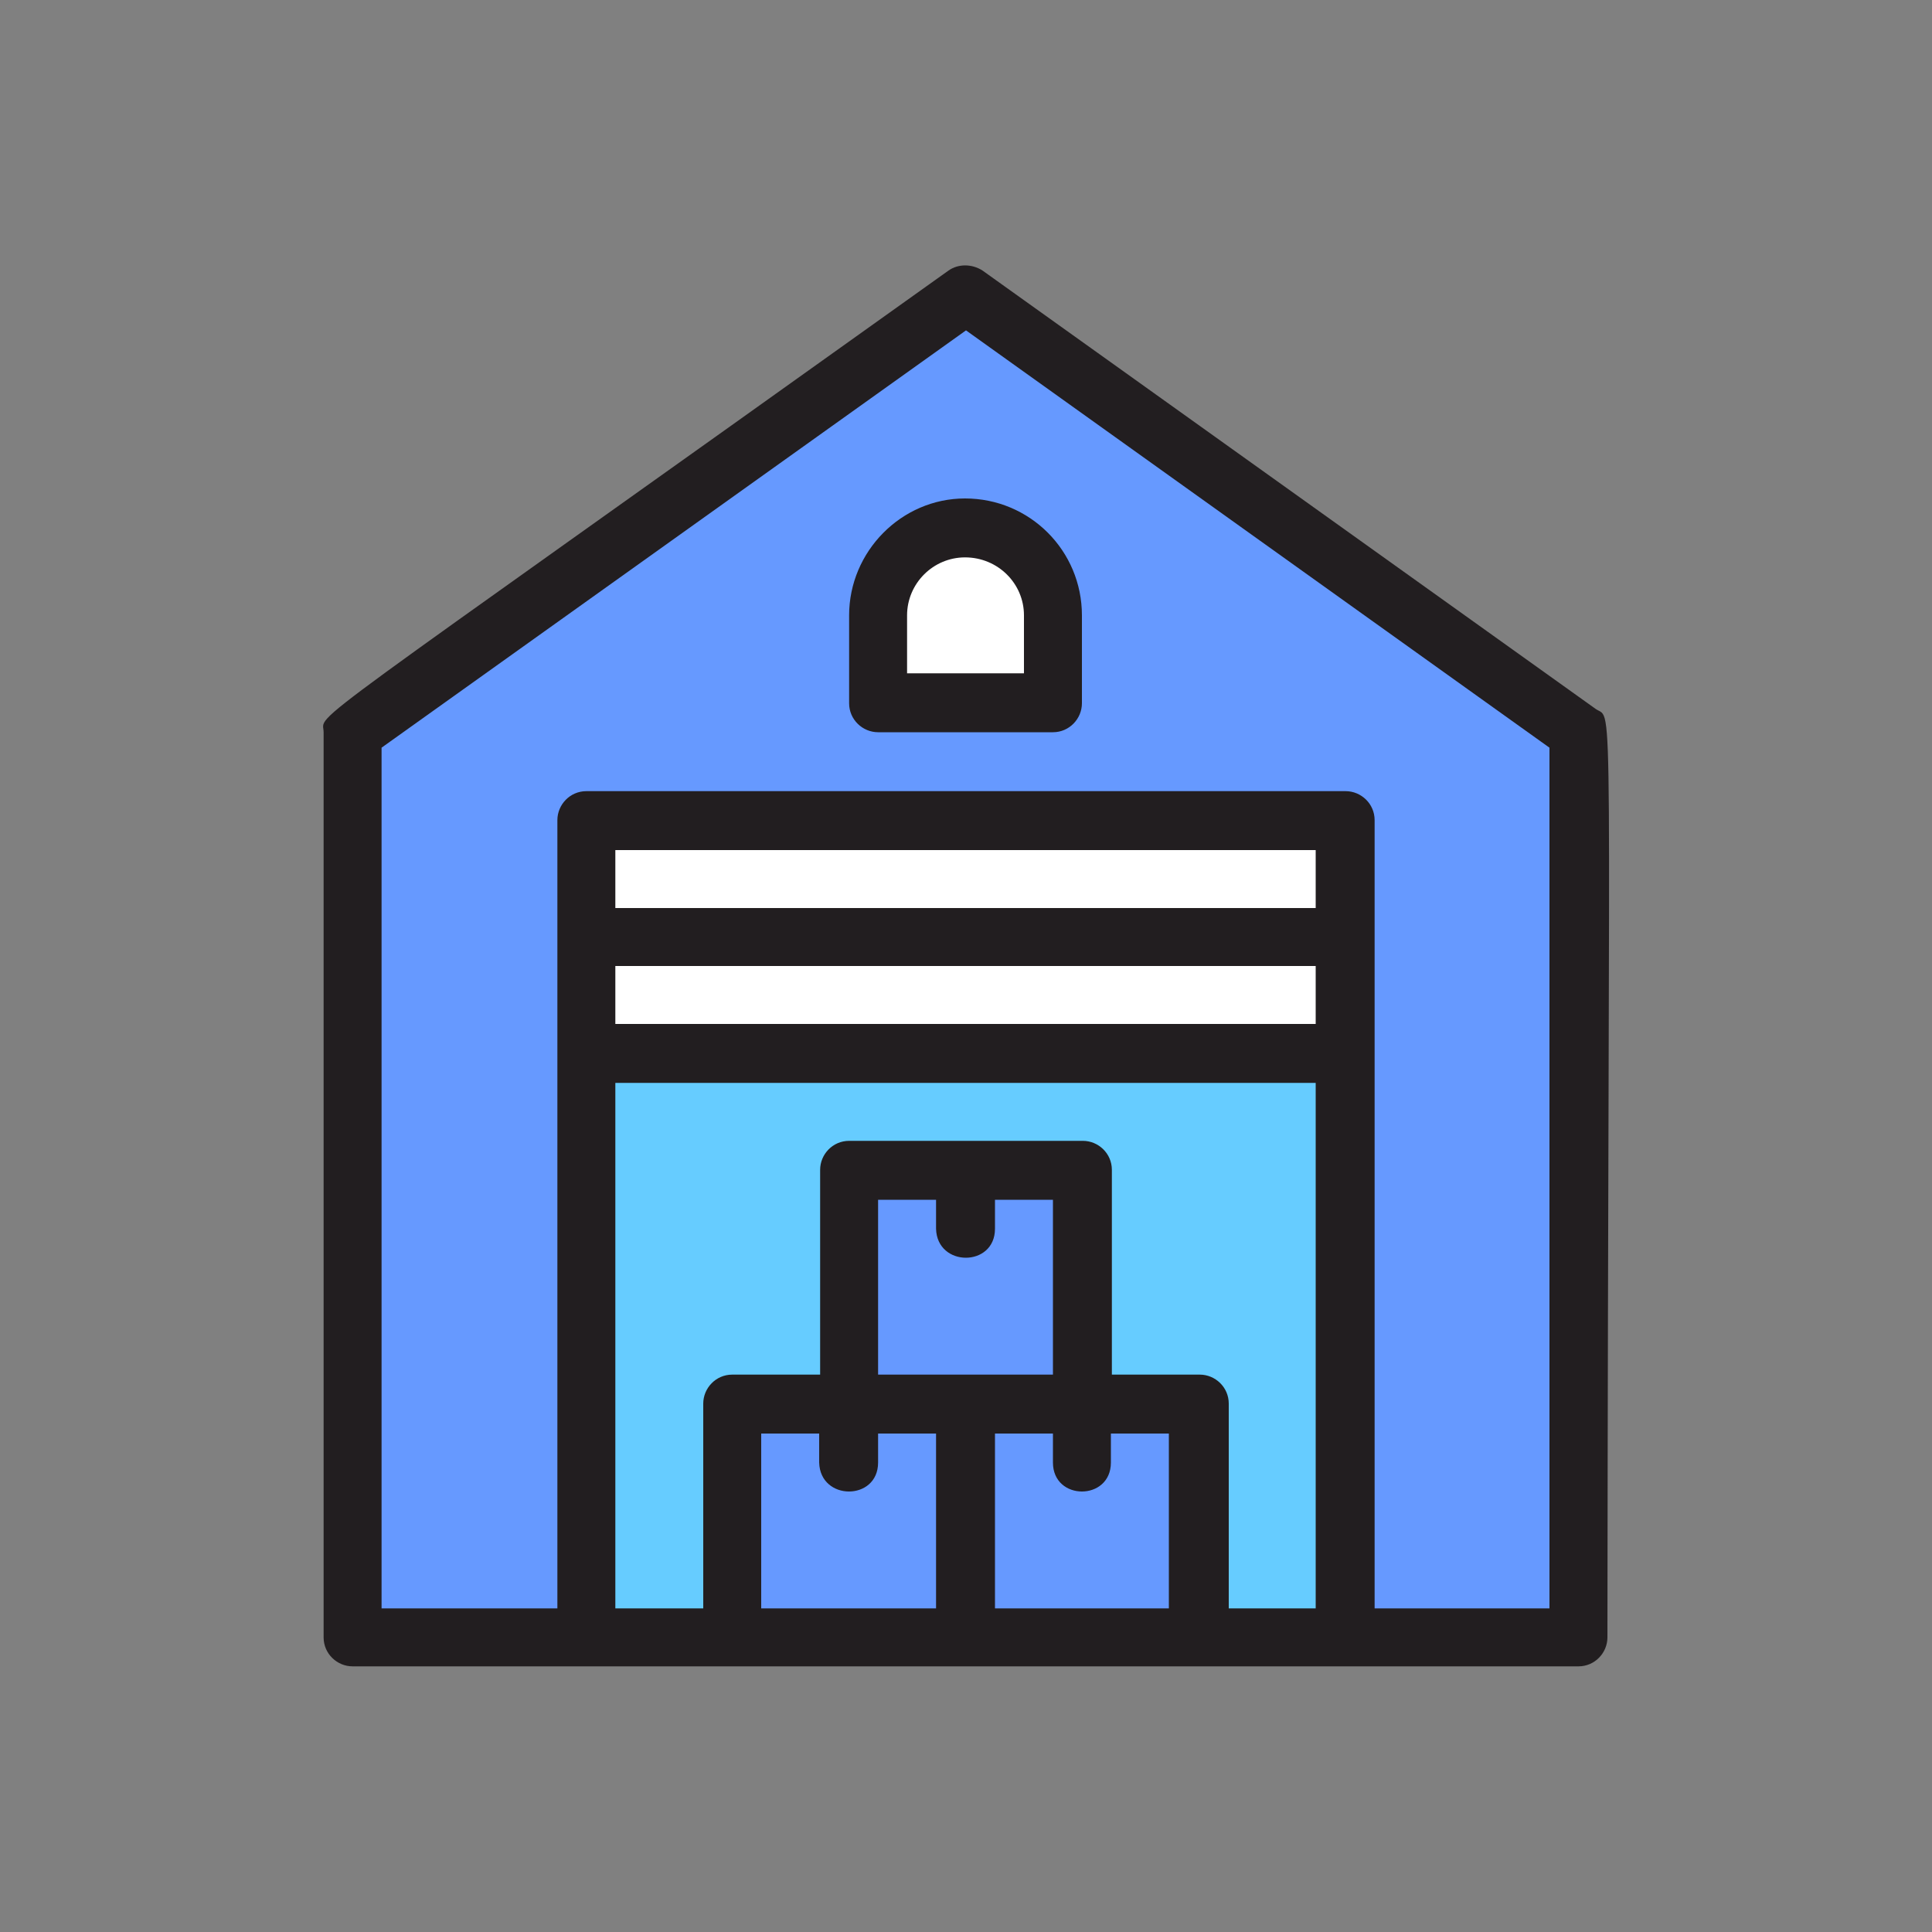
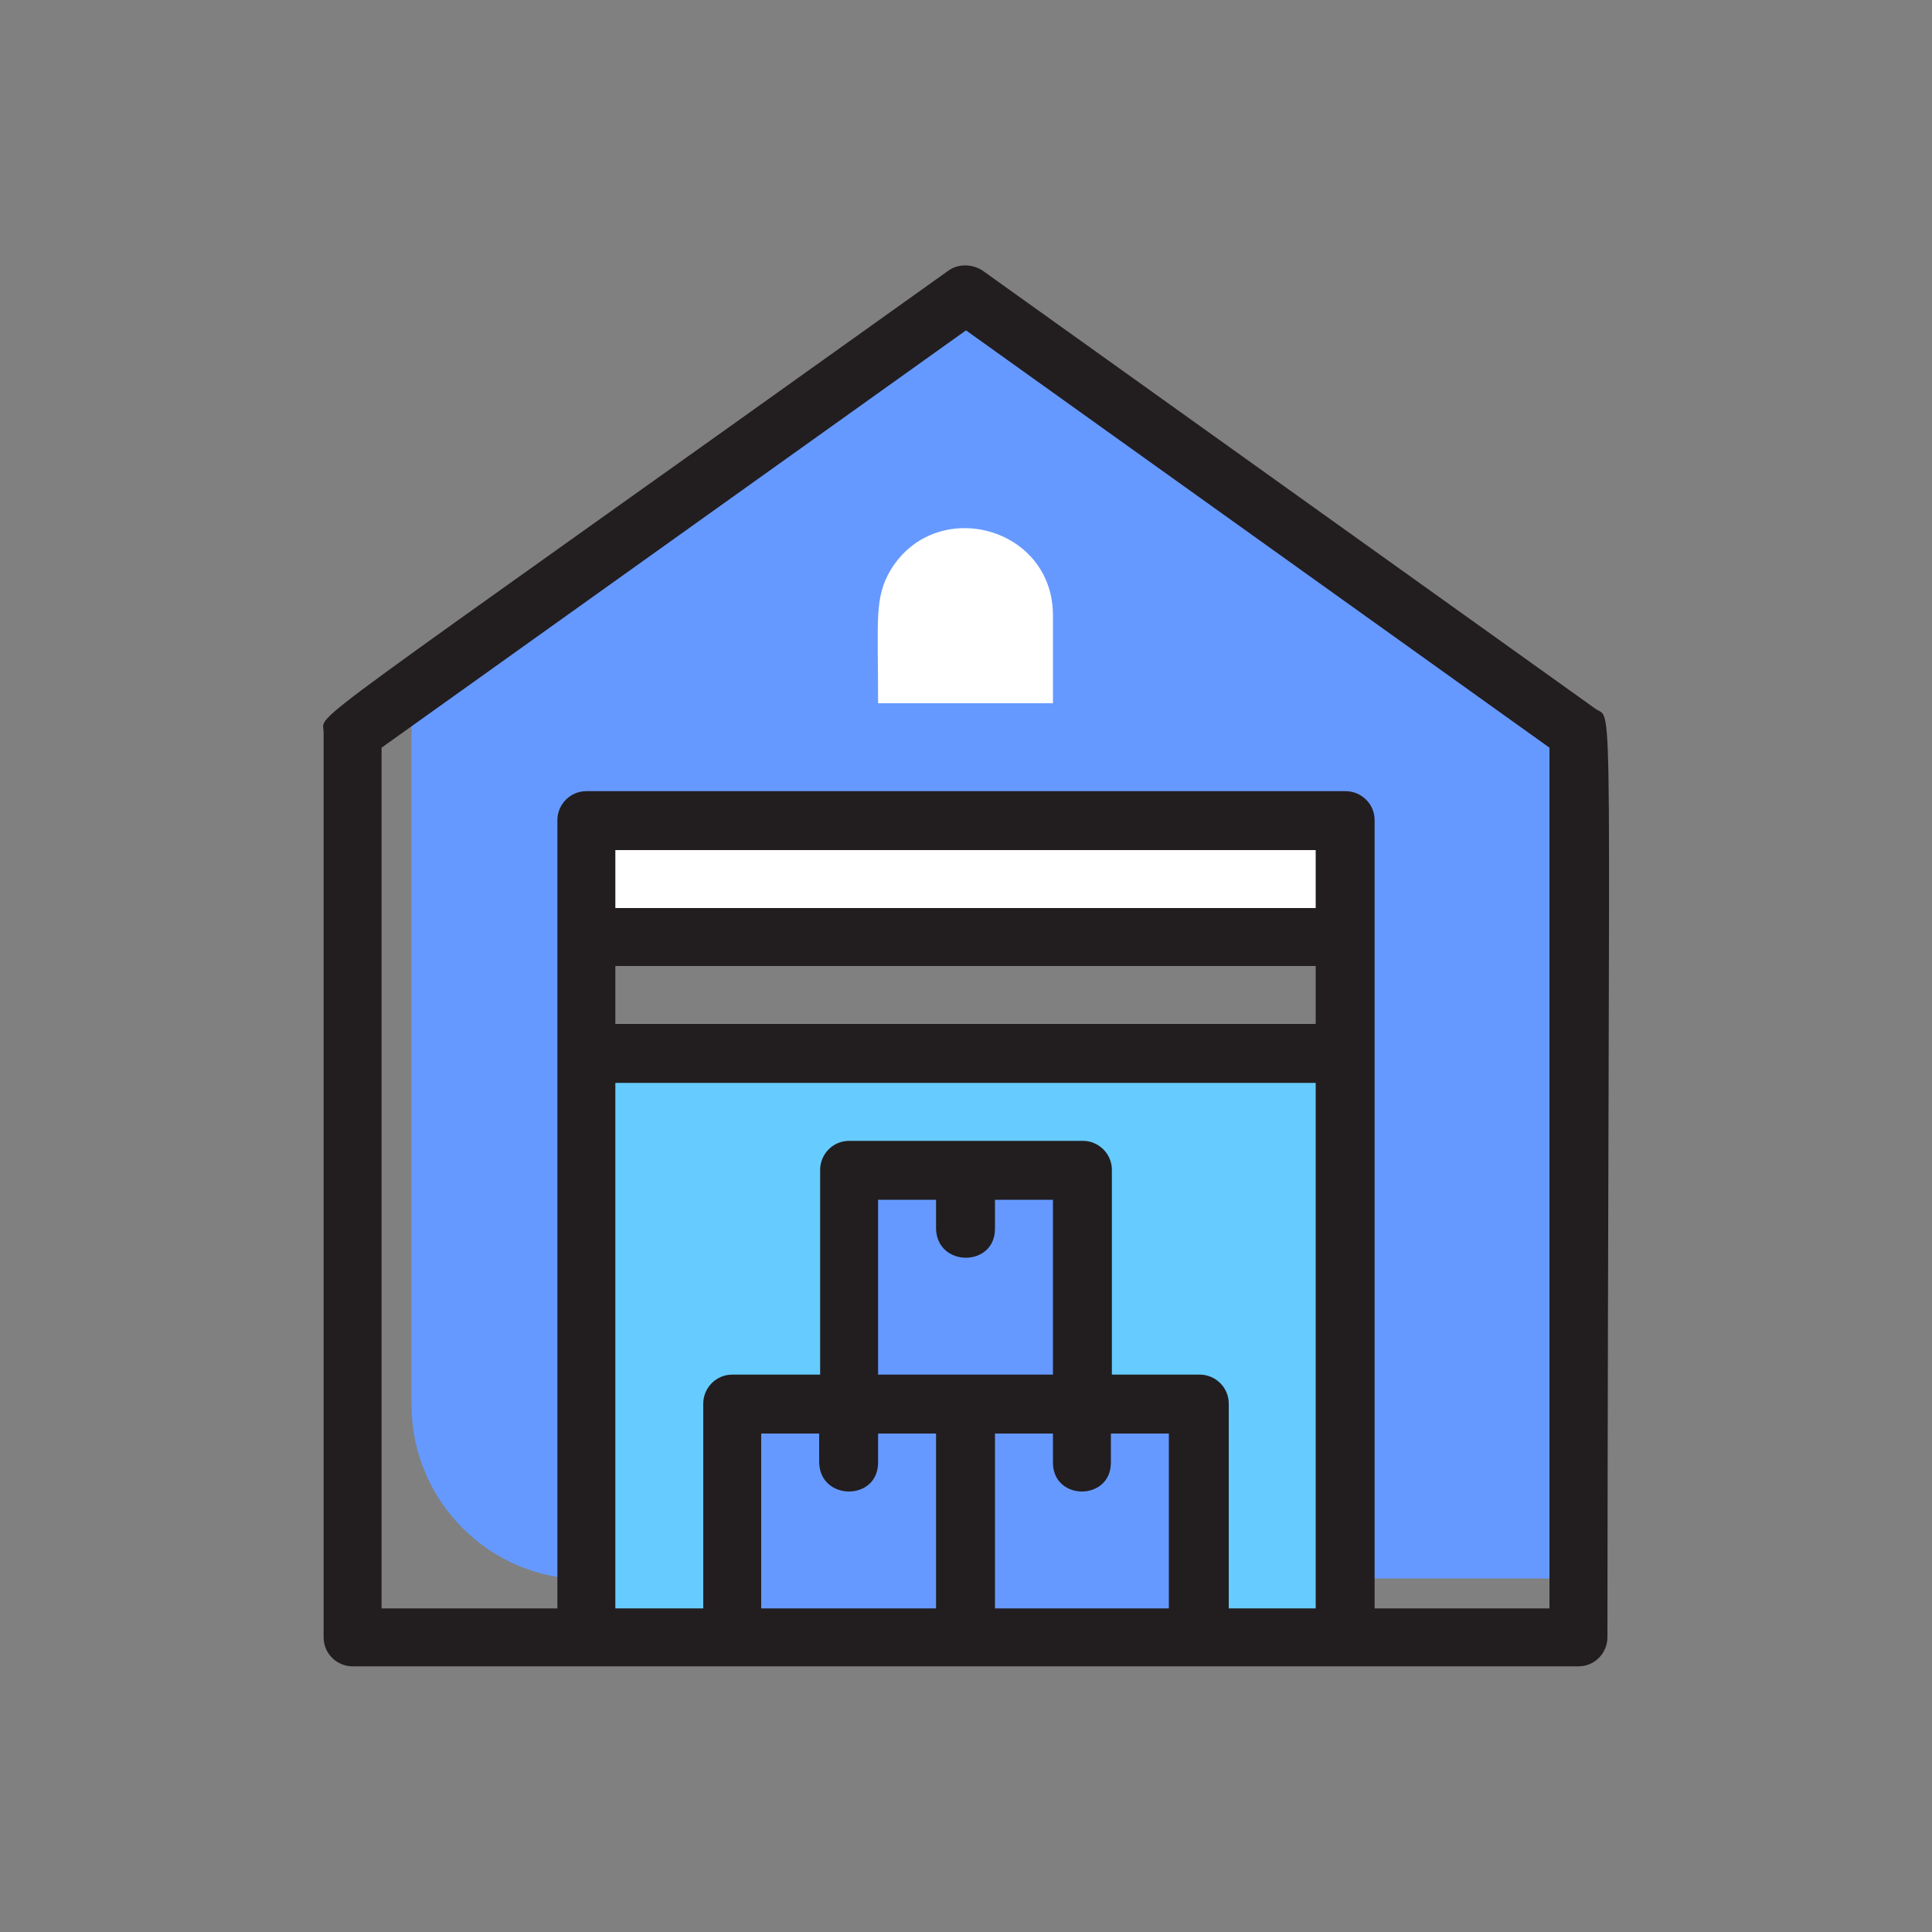
<svg xmlns="http://www.w3.org/2000/svg" version="1.1" id="Ebene_1" x="0px" y="0px" viewBox="0 0 200 200" style="enable-background:new 0 0 200 200;" xml:space="preserve">
  <rect x="0" y="0" width="200" height="200" fill="#808080" stroke="none" />
  <style type="text/css"> .st0{fill:none;stroke:#000000;stroke-width:6.044;stroke-linecap:round;stroke-linejoin:round;stroke-miterlimit:10;} .st1{fill:none;stroke:#221E20;stroke-width:6.044;stroke-linecap:round;stroke-linejoin:round;stroke-miterlimit:10;} .st2{fill:#221E20;} .st3{fill:#6699FF;} .st4{fill:#66CCFF;} .st5{fill:#FFFFFF;} .st6{fill:#2459F5;} .st7{fill:#A77E6B;} .st8{fill:#BE917C;} .st9{fill:none;} .st10{fill:#9E7765;} .st11{fill:#DAD6E4;} .st12{fill:#ECEAF2;} .st13{fill:#FBDCC6;} .st14{fill:#F6CCAF;} .st15{fill:#DE8661;} .st16{fill:#7C7D7D;} .st17{fill:#909090;} .st18{fill:#F29A76;} .st19{fill:#374F68;} .st20{fill:#425B72;} .st21{fill:#DA5669;} .st22{fill:#EB6675;} .st23{fill:#C6C2D7;} .st24{fill:#FCCB68;} .st25{fill:#FFDD75;} .st26{fill:#9FD7F0;} .st27{fill:#B3DFF6;} .st28{fill:#2C435E;} .st29{fill:#9BC76C;} .st30{fill:#B4D38A;} .st31{fill:#ECB895;} .st32{fill:#72A9DB;} .st33{fill:#86B9E4;} .st34{fill:#F9B856;} .st35{fill:#747575;} .st36{opacity:0.2;fill:#ECEAF2;} .st37{fill:#82B647;} .st38{fill:none;stroke:#000000;stroke-width:4.807;stroke-linecap:round;stroke-linejoin:round;stroke-miterlimit:10;} .st39{fill:#F8F9F9;} .st40{fill:none;stroke:#000000;stroke-width:5.574;stroke-linecap:round;stroke-linejoin:round;stroke-miterlimit:10;} .st41{fill:none;stroke:#2459F5;stroke-width:5.574;stroke-linecap:round;stroke-linejoin:round;stroke-miterlimit:10;} .st42{fill:none;stroke:#000000;stroke-width:4.853;stroke-linecap:round;stroke-linejoin:round;stroke-miterlimit:10;} .st43{fill:none;stroke:#2459F5;stroke-width:4.853;stroke-linecap:round;stroke-linejoin:round;stroke-miterlimit:10;} .st44{fill:#FFFFFF;stroke:#000000;stroke-width:5.574;stroke-linecap:round;stroke-linejoin:round;stroke-miterlimit:10;} .st45{fill:#2459F5;stroke:#2459F5;stroke-width:2;stroke-miterlimit:10;} .st46{fill:#FFFFFF;stroke:#000000;stroke-width:4.802;stroke-linecap:round;stroke-linejoin:round;stroke-miterlimit:10;} .st47{fill:#2459F5;stroke:#2459F5;stroke-width:1.723;stroke-miterlimit:10;} .st48{fill:none;stroke:#000000;stroke-miterlimit:10;} .st49{fill:none;stroke:#66CCFF;stroke-width:27.562;stroke-miterlimit:10;} .st50{fill:none;stroke:#2459F5;stroke-width:27.562;stroke-miterlimit:10;} .st51{fill:none;stroke:#6699FF;stroke-width:27.562;stroke-miterlimit:10;} </style>
  <g>
-     <path class="st3" d="M163.4,75.8v93.7h-24.2V84.9H60.7v84.6H36.5V75.8c8.9-6.4-0.5,0.3,63.5-45.3L163.4,75.8z" />
    <path class="st3" d="M163.4,75.8v87.6h-24.2V84.9H60.7c0,82.2-0.3,78.6,0,78.6c-10,0-18.1-8.1-18.1-18.1V71.5l57.4-41L163.4,75.8z" />
    <rect x="60.7" y="109.1" class="st4" width="78.6" height="60.4" />
    <path class="st4" d="M133.2,127.2v42.3H60.7v-54.4h60.4C127.8,115.1,133.2,120.5,133.2,127.2z" />
    <rect x="60.7" y="84.9" class="st5" width="78.6" height="12.1" />
-     <rect x="60.7" y="97" class="st5" width="78.6" height="12.1" />
    <path class="st5" d="M109,63.7v9.1H90.9c0-8.8-0.4-10.9,1.3-13.8C96.9,51.3,109,54.5,109,63.7z" />
    <rect x="75.8" y="145.3" class="st3" width="24.2" height="24.2" />
    <rect x="100" y="145.3" class="st3" width="24.2" height="24.2" />
    <rect x="87.9" y="121.2" class="st3" width="24.2" height="24.2" />
    <g>
      <path class="st2" d="M165.2,73.4L101.7,28c-1.1-0.7-2.5-0.7-3.5,0c-69,49.3-64.7,45.6-64.7,47.8v93.7c0,1.7,1.4,3,3,3 c38.2,0,88.8,0,126.9,0c1.7,0,3-1.4,3-3C166.5,68.5,167.1,74.7,165.2,73.4z M63.7,100h72.5v6H63.7V100z M136.2,94H63.7v-6h72.5V94 z M103,127.2v-3h6v18.1c-6.3,0-11.8,0-18.1,0v-18.1h6v3C97,131.2,103,131.2,103,127.2z M90.9,151.4v-3h6v18.1H78.8v-18.1h6v3 C84.9,155.4,90.9,155.4,90.9,151.4z M103,166.5v-18.1h6v3c0,4,6,4,6,0v-3h6v18.1H103z M127.2,166.5v-21.2c0-1.7-1.4-3-3-3h-9.1 v-21.2c0-1.7-1.4-3-3-3H87.9c-1.7,0-3,1.4-3,3v21.2h-9.1c-1.7,0-3,1.4-3,3v21.2h-9.1v-54.4h72.5v54.4H127.2z M160.4,166.5h-18.1 c0-18.5,0-62.5,0-81.6c0-1.7-1.4-3-3-3H60.7c-1.7,0-3,1.4-3,3c0,17.3,0,64.3,0,81.6H39.5V77.4L100,34.2l60.4,43.2V166.5z" />
-       <path class="st2" d="M87.9,63.7v9.1c0,1.7,1.4,3,3,3H109c1.7,0,3-1.4,3-3v-9.1c0-6.7-5.4-12.1-12.1-12.1 C93.3,51.6,87.9,57.1,87.9,63.7z M106,63.7v6H93.9v-6c0-3.3,2.7-6,6-6C103.3,57.7,106,60.4,106,63.7z" />
    </g>
  </g>
</svg>